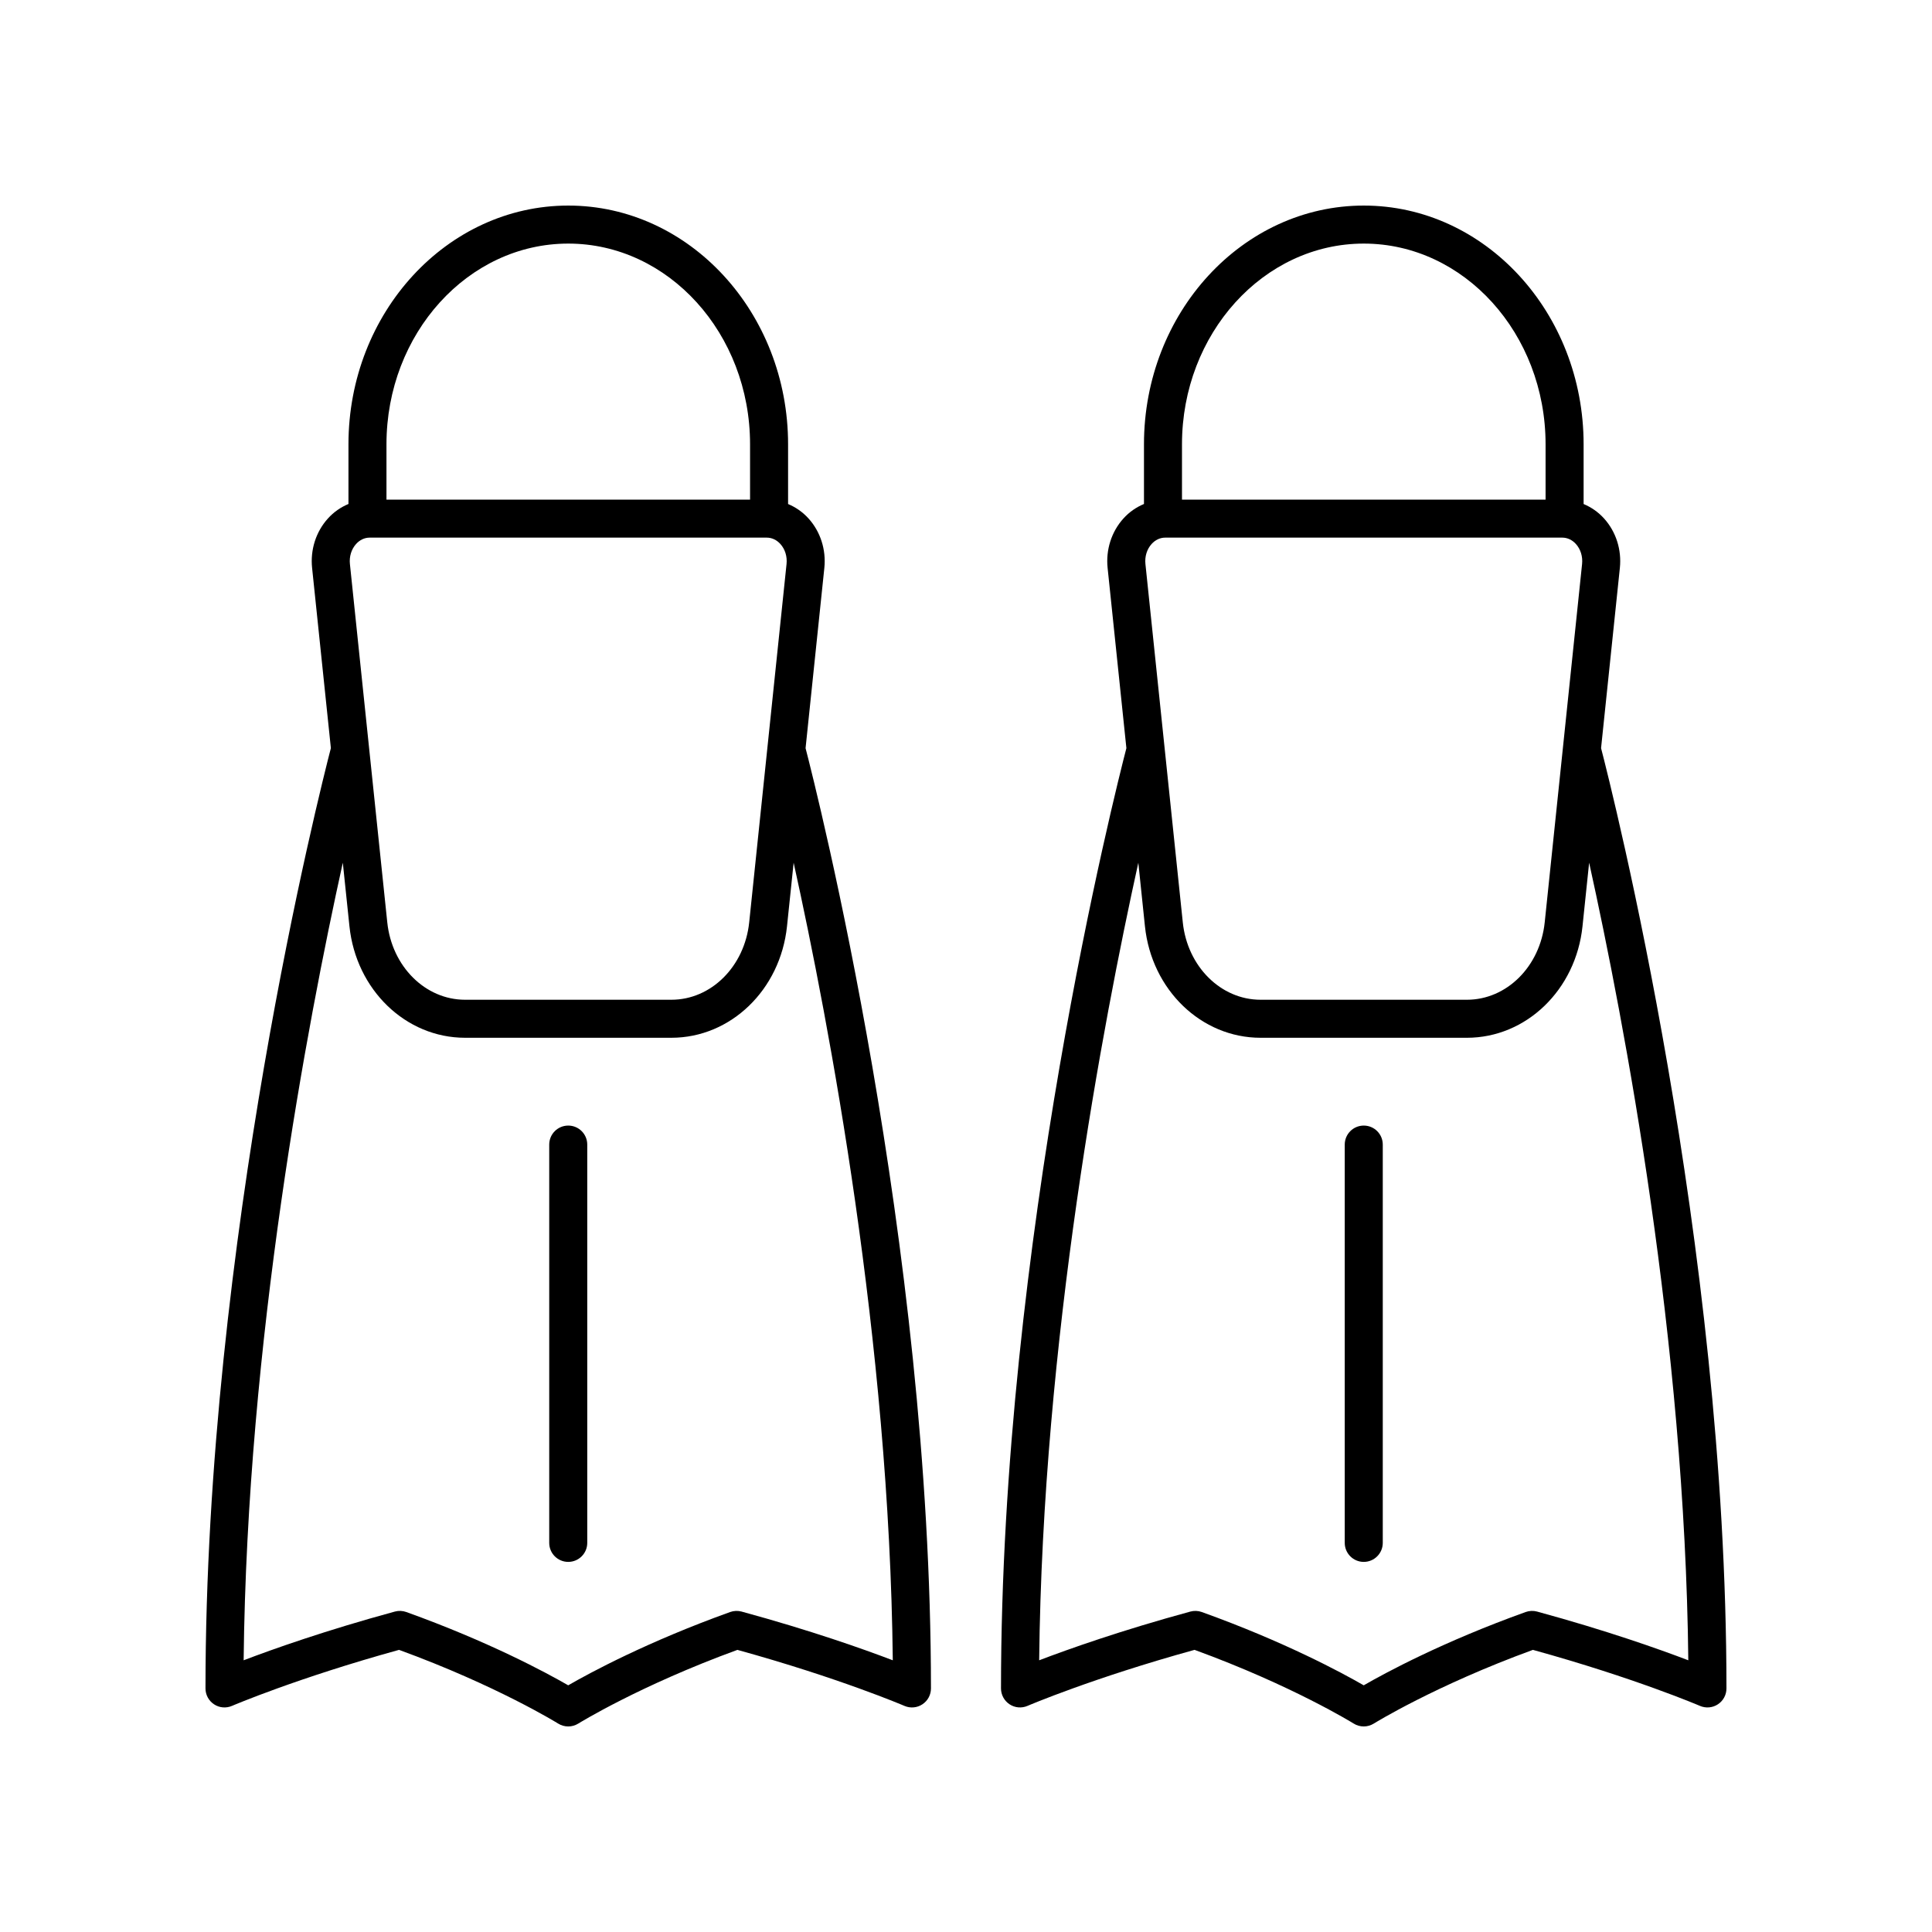
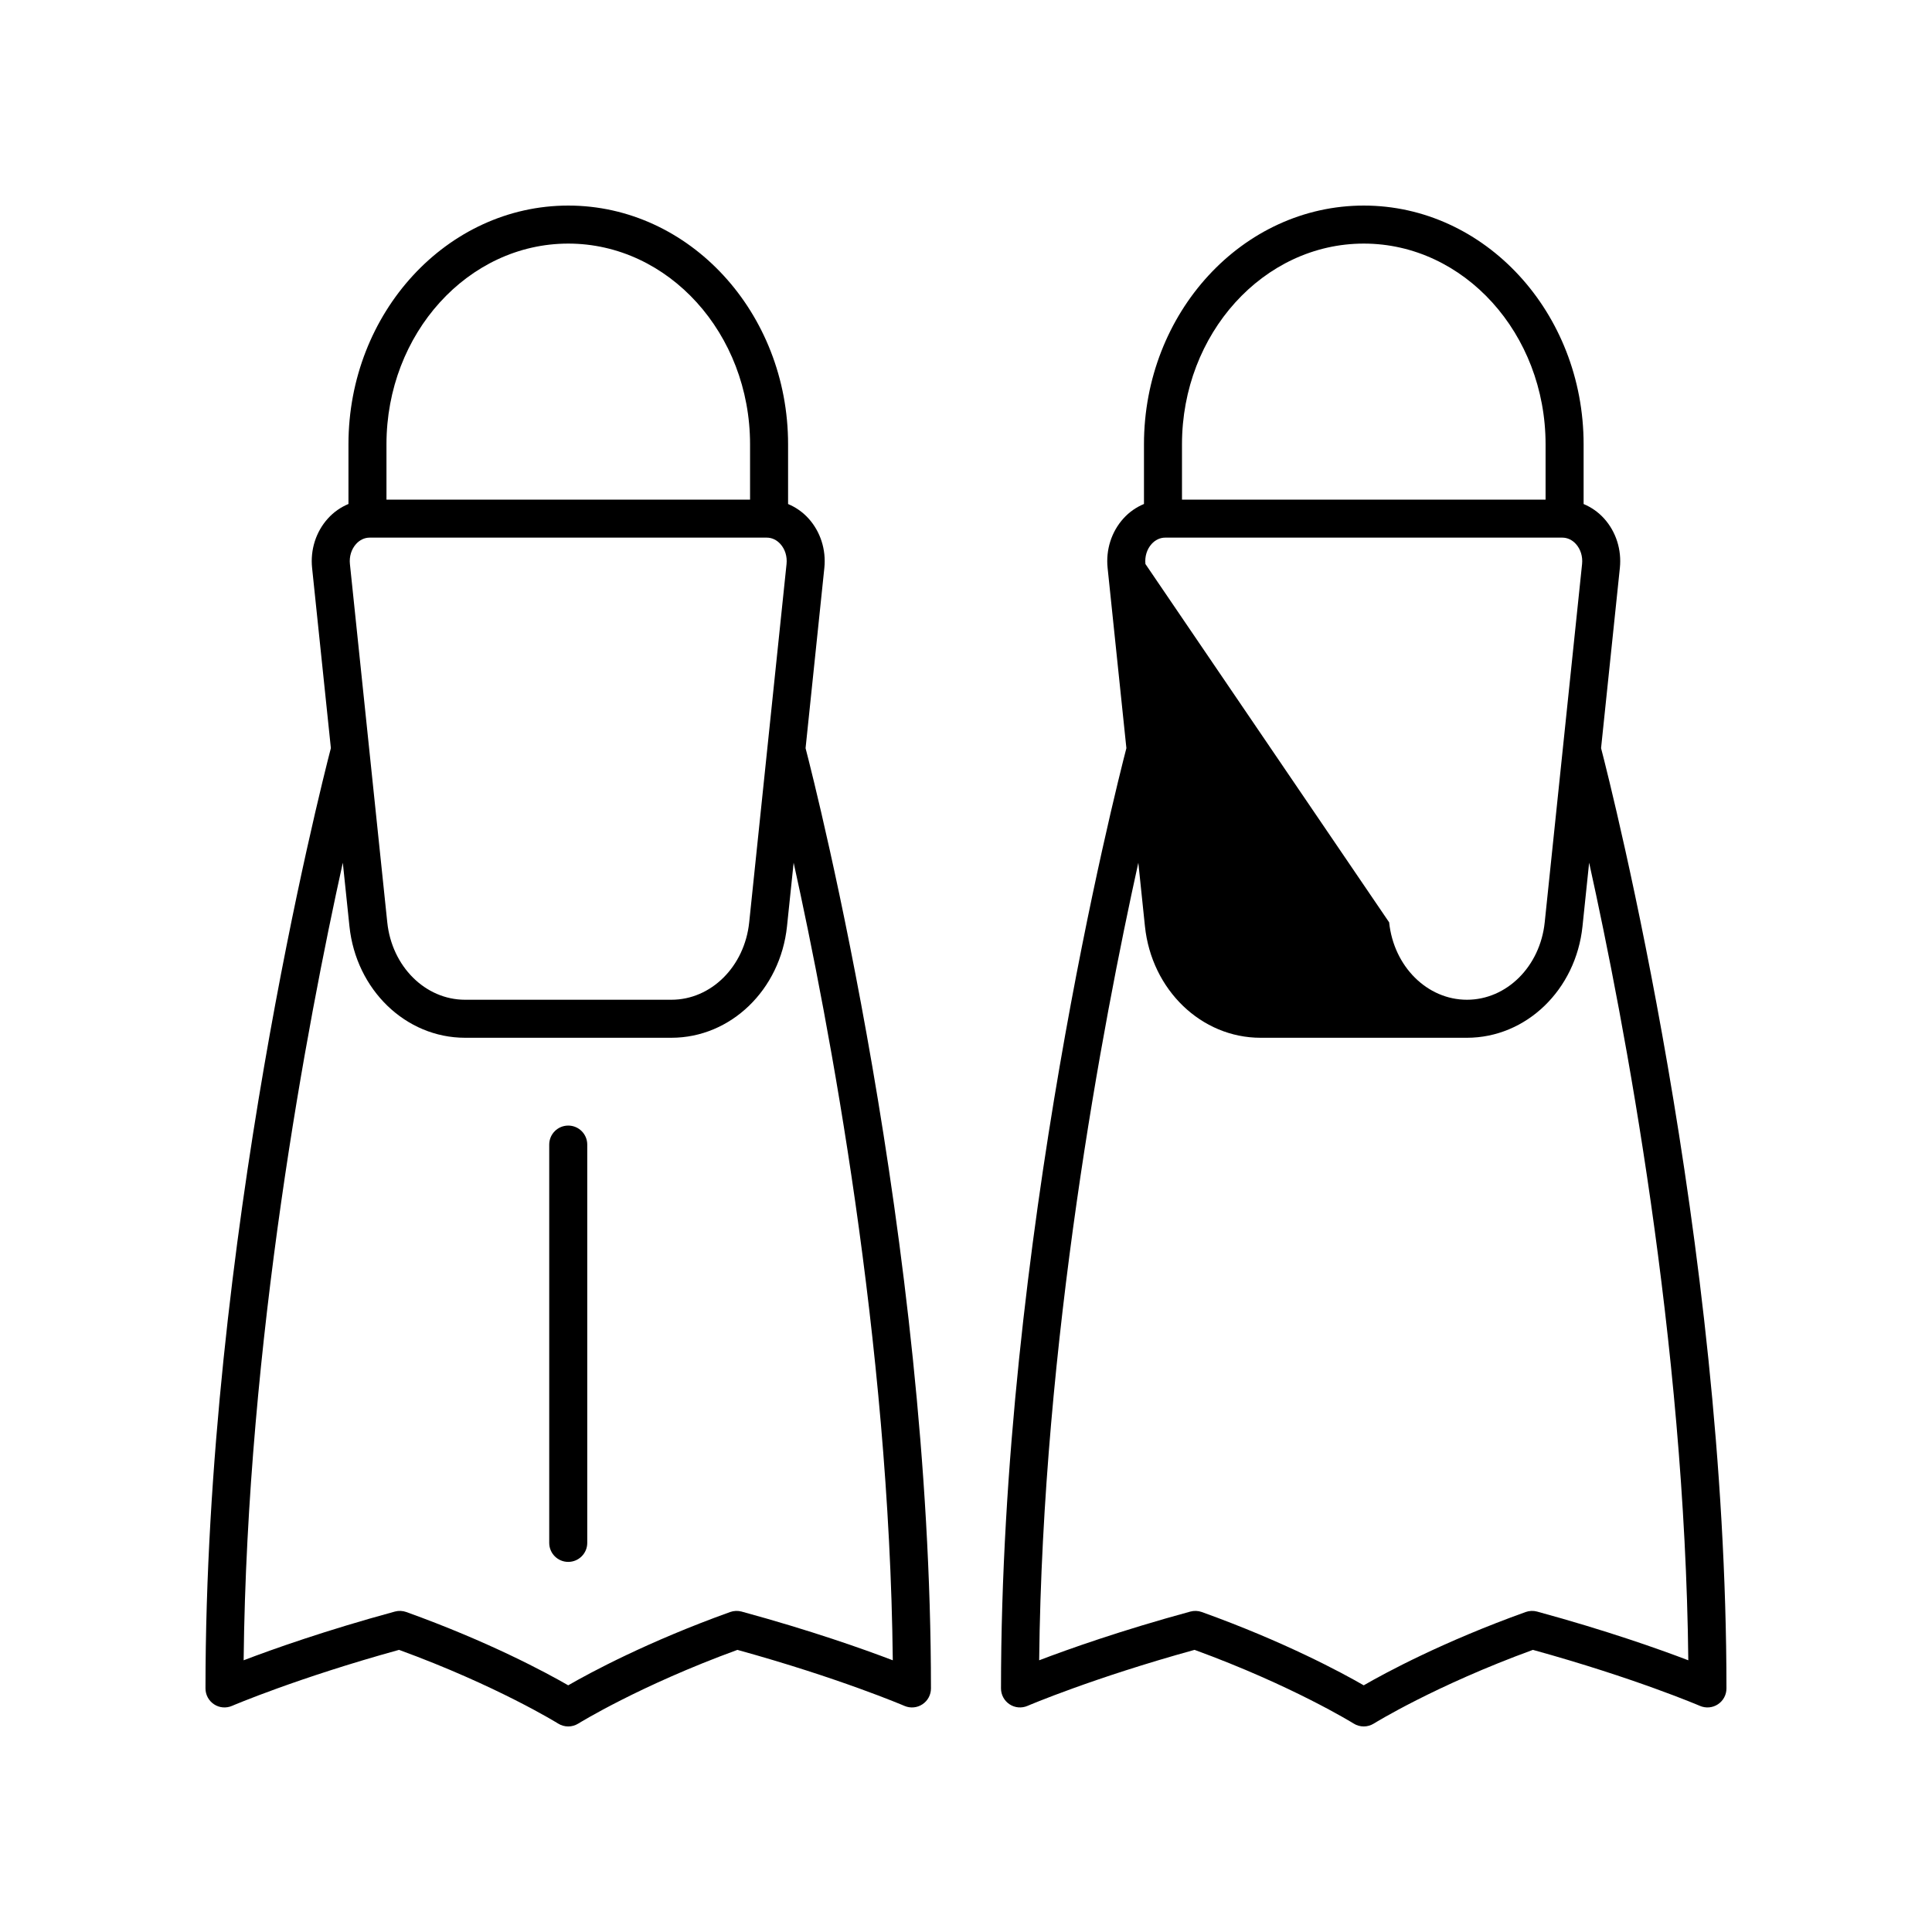
<svg xmlns="http://www.w3.org/2000/svg" fill="#000000" width="800px" height="800px" version="1.1" viewBox="144 144 512 512">
  <g>
    <path d="m362.46 294.51c0.5-4.816-1.02-9.59-4.172-13.086-1.555-1.727-3.414-3.004-5.438-3.852v-15.824c0-34.887-26.129-63.27-58.25-63.27-32.121 0-58.254 28.383-58.254 63.27v15.812c-2.035 0.848-3.902 2.129-5.465 3.863-3.152 3.5-4.676 8.266-4.172 13.086l4.977 47.75c-2.894 11.16-33.23 130.92-33.23 249.19 0 1.699 0.855 3.277 2.269 4.207 1.41 0.941 3.207 1.086 4.762 0.418 0.172-0.074 17.277-7.394 44.262-14.844 25.91 9.457 42 19.43 42.16 19.527 0.82 0.512 1.75 0.77 2.676 0.77 0.926 0 1.855-0.254 2.672-0.766 0.164-0.098 16.254-10.07 42.164-19.527 26.984 7.449 44.09 14.77 44.262 14.844 1.559 0.668 3.348 0.523 4.762-0.418 1.418-0.93 2.269-2.508 2.269-4.207 0-118.25-30.324-237.98-33.23-249.18zm-125.73-1.043c-0.207-1.988 0.391-3.918 1.633-5.301 0.98-1.086 2.254-1.688 3.586-1.688h105.27c1.332 0 2.609 0.602 3.59 1.688 1.246 1.383 1.84 3.312 1.633 5.301l-9.898 94.965c-1.219 11.695-10.082 20.512-20.613 20.512h-54.688c-10.531 0-19.395-8.816-20.613-20.512zm57.867-84.914c26.566 0 48.176 23.863 48.176 53.195v14.656h-96.355v-14.656c0-29.332 21.613-53.195 48.18-53.195zm86 375.44c-7.801-2.977-21.699-7.906-40.066-12.91-0.996-0.27-2.055-0.227-3.027 0.117-21.875 7.856-37.055 16.043-42.922 19.426-5.867-3.379-21.047-11.566-42.918-19.426-0.973-0.344-2.031-0.391-3.027-0.117-18.367 5.004-32.27 9.934-40.07 12.91 0.902-84.566 16.863-168.75 26.281-211.37l1.758 16.852c1.758 16.84 14.926 29.543 30.633 29.543h54.688c15.711 0 28.879-12.703 30.637-29.543l1.758-16.852c9.418 42.613 25.371 126.77 26.277 211.37z" />
    <path d="m294.59 442.29c-2.781 0-5.039 2.254-5.039 5.039v105.55c0 2.785 2.254 5.039 5.039 5.039 2.781 0 5.039-2.254 5.039-5.039v-105.55c0-2.785-2.258-5.039-5.039-5.039z" />
-     <path d="m573.28 294.51c0.504-4.816-1.016-9.59-4.168-13.086-1.555-1.727-3.414-3.004-5.438-3.852v-15.824c0-34.887-26.133-63.27-58.254-63.27s-58.254 28.383-58.254 63.27v15.812c-2.035 0.848-3.902 2.125-5.465 3.863-3.152 3.5-4.676 8.27-4.172 13.086l4.977 47.758c-2.906 11.195-33.23 130.93-33.23 249.18 0 1.699 0.855 3.277 2.269 4.207 1.418 0.941 3.207 1.086 4.762 0.418 0.172-0.074 17.277-7.394 44.262-14.844 25.91 9.457 42.004 19.43 42.164 19.527 0.816 0.512 1.746 0.77 2.672 0.77s1.855-0.254 2.672-0.766c0.164-0.098 16.25-10.07 42.16-19.527 26.984 7.449 44.09 14.77 44.262 14.844 1.559 0.668 3.344 0.523 4.762-0.418 1.418-0.93 2.269-2.508 2.269-4.207 0-118.27-30.336-238.03-33.23-249.19zm-125.73-1.043c-0.207-1.988 0.391-3.918 1.633-5.301 0.98-1.086 2.254-1.688 3.59-1.688h105.27c1.332 0 2.609 0.602 3.59 1.688 1.246 1.383 1.836 3.312 1.633 5.301l-9.902 94.965c-1.219 11.695-10.078 20.512-20.613 20.512h-54.688c-10.535 0-19.398-8.816-20.613-20.512zm57.867-84.914c26.566 0 48.176 23.863 48.176 53.195v14.656h-96.355v-14.656c0.004-29.332 21.613-53.195 48.18-53.195zm86 375.44c-7.801-2.977-21.703-7.906-40.07-12.91-0.992-0.27-2.051-0.227-3.027 0.117-21.875 7.856-37.051 16.043-42.918 19.426-5.867-3.379-21.047-11.566-42.922-19.426-0.973-0.344-2.027-0.387-3.023-0.117-18.367 5.004-32.266 9.934-40.066 12.91 0.902-84.562 16.859-168.73 26.277-211.36l1.754 16.844c1.758 16.84 14.926 29.543 30.637 29.543h54.688c15.711 0 28.883-12.703 30.633-29.543l1.758-16.859c9.418 42.609 25.379 126.78 26.281 211.38z" />
-     <path d="m505.41 442.29c-2.781 0-5.039 2.254-5.039 5.039v105.55c0 2.785 2.254 5.039 5.039 5.039 2.781 0 5.039-2.254 5.039-5.039v-105.55c0-2.785-2.254-5.039-5.039-5.039z" />
+     <path d="m573.28 294.51c0.504-4.816-1.016-9.59-4.168-13.086-1.555-1.727-3.414-3.004-5.438-3.852v-15.824c0-34.887-26.133-63.27-58.254-63.27s-58.254 28.383-58.254 63.27v15.812c-2.035 0.848-3.902 2.125-5.465 3.863-3.152 3.5-4.676 8.27-4.172 13.086l4.977 47.758c-2.906 11.195-33.23 130.93-33.23 249.18 0 1.699 0.855 3.277 2.269 4.207 1.418 0.941 3.207 1.086 4.762 0.418 0.172-0.074 17.277-7.394 44.262-14.844 25.91 9.457 42.004 19.43 42.164 19.527 0.816 0.512 1.746 0.77 2.672 0.77s1.855-0.254 2.672-0.766c0.164-0.098 16.25-10.07 42.16-19.527 26.984 7.449 44.09 14.77 44.262 14.844 1.559 0.668 3.344 0.523 4.762-0.418 1.418-0.93 2.269-2.508 2.269-4.207 0-118.27-30.336-238.03-33.23-249.19zm-125.73-1.043c-0.207-1.988 0.391-3.918 1.633-5.301 0.98-1.086 2.254-1.688 3.59-1.688h105.27c1.332 0 2.609 0.602 3.59 1.688 1.246 1.383 1.836 3.312 1.633 5.301l-9.902 94.965c-1.219 11.695-10.078 20.512-20.613 20.512c-10.535 0-19.398-8.816-20.613-20.512zm57.867-84.914c26.566 0 48.176 23.863 48.176 53.195v14.656h-96.355v-14.656c0.004-29.332 21.613-53.195 48.18-53.195zm86 375.44c-7.801-2.977-21.703-7.906-40.07-12.91-0.992-0.27-2.051-0.227-3.027 0.117-21.875 7.856-37.051 16.043-42.918 19.426-5.867-3.379-21.047-11.566-42.922-19.426-0.973-0.344-2.027-0.387-3.023-0.117-18.367 5.004-32.266 9.934-40.066 12.91 0.902-84.562 16.859-168.73 26.277-211.36l1.754 16.844c1.758 16.84 14.926 29.543 30.637 29.543h54.688c15.711 0 28.883-12.703 30.633-29.543l1.758-16.859c9.418 42.609 25.379 126.78 26.281 211.38z" />
  </g>
</svg>